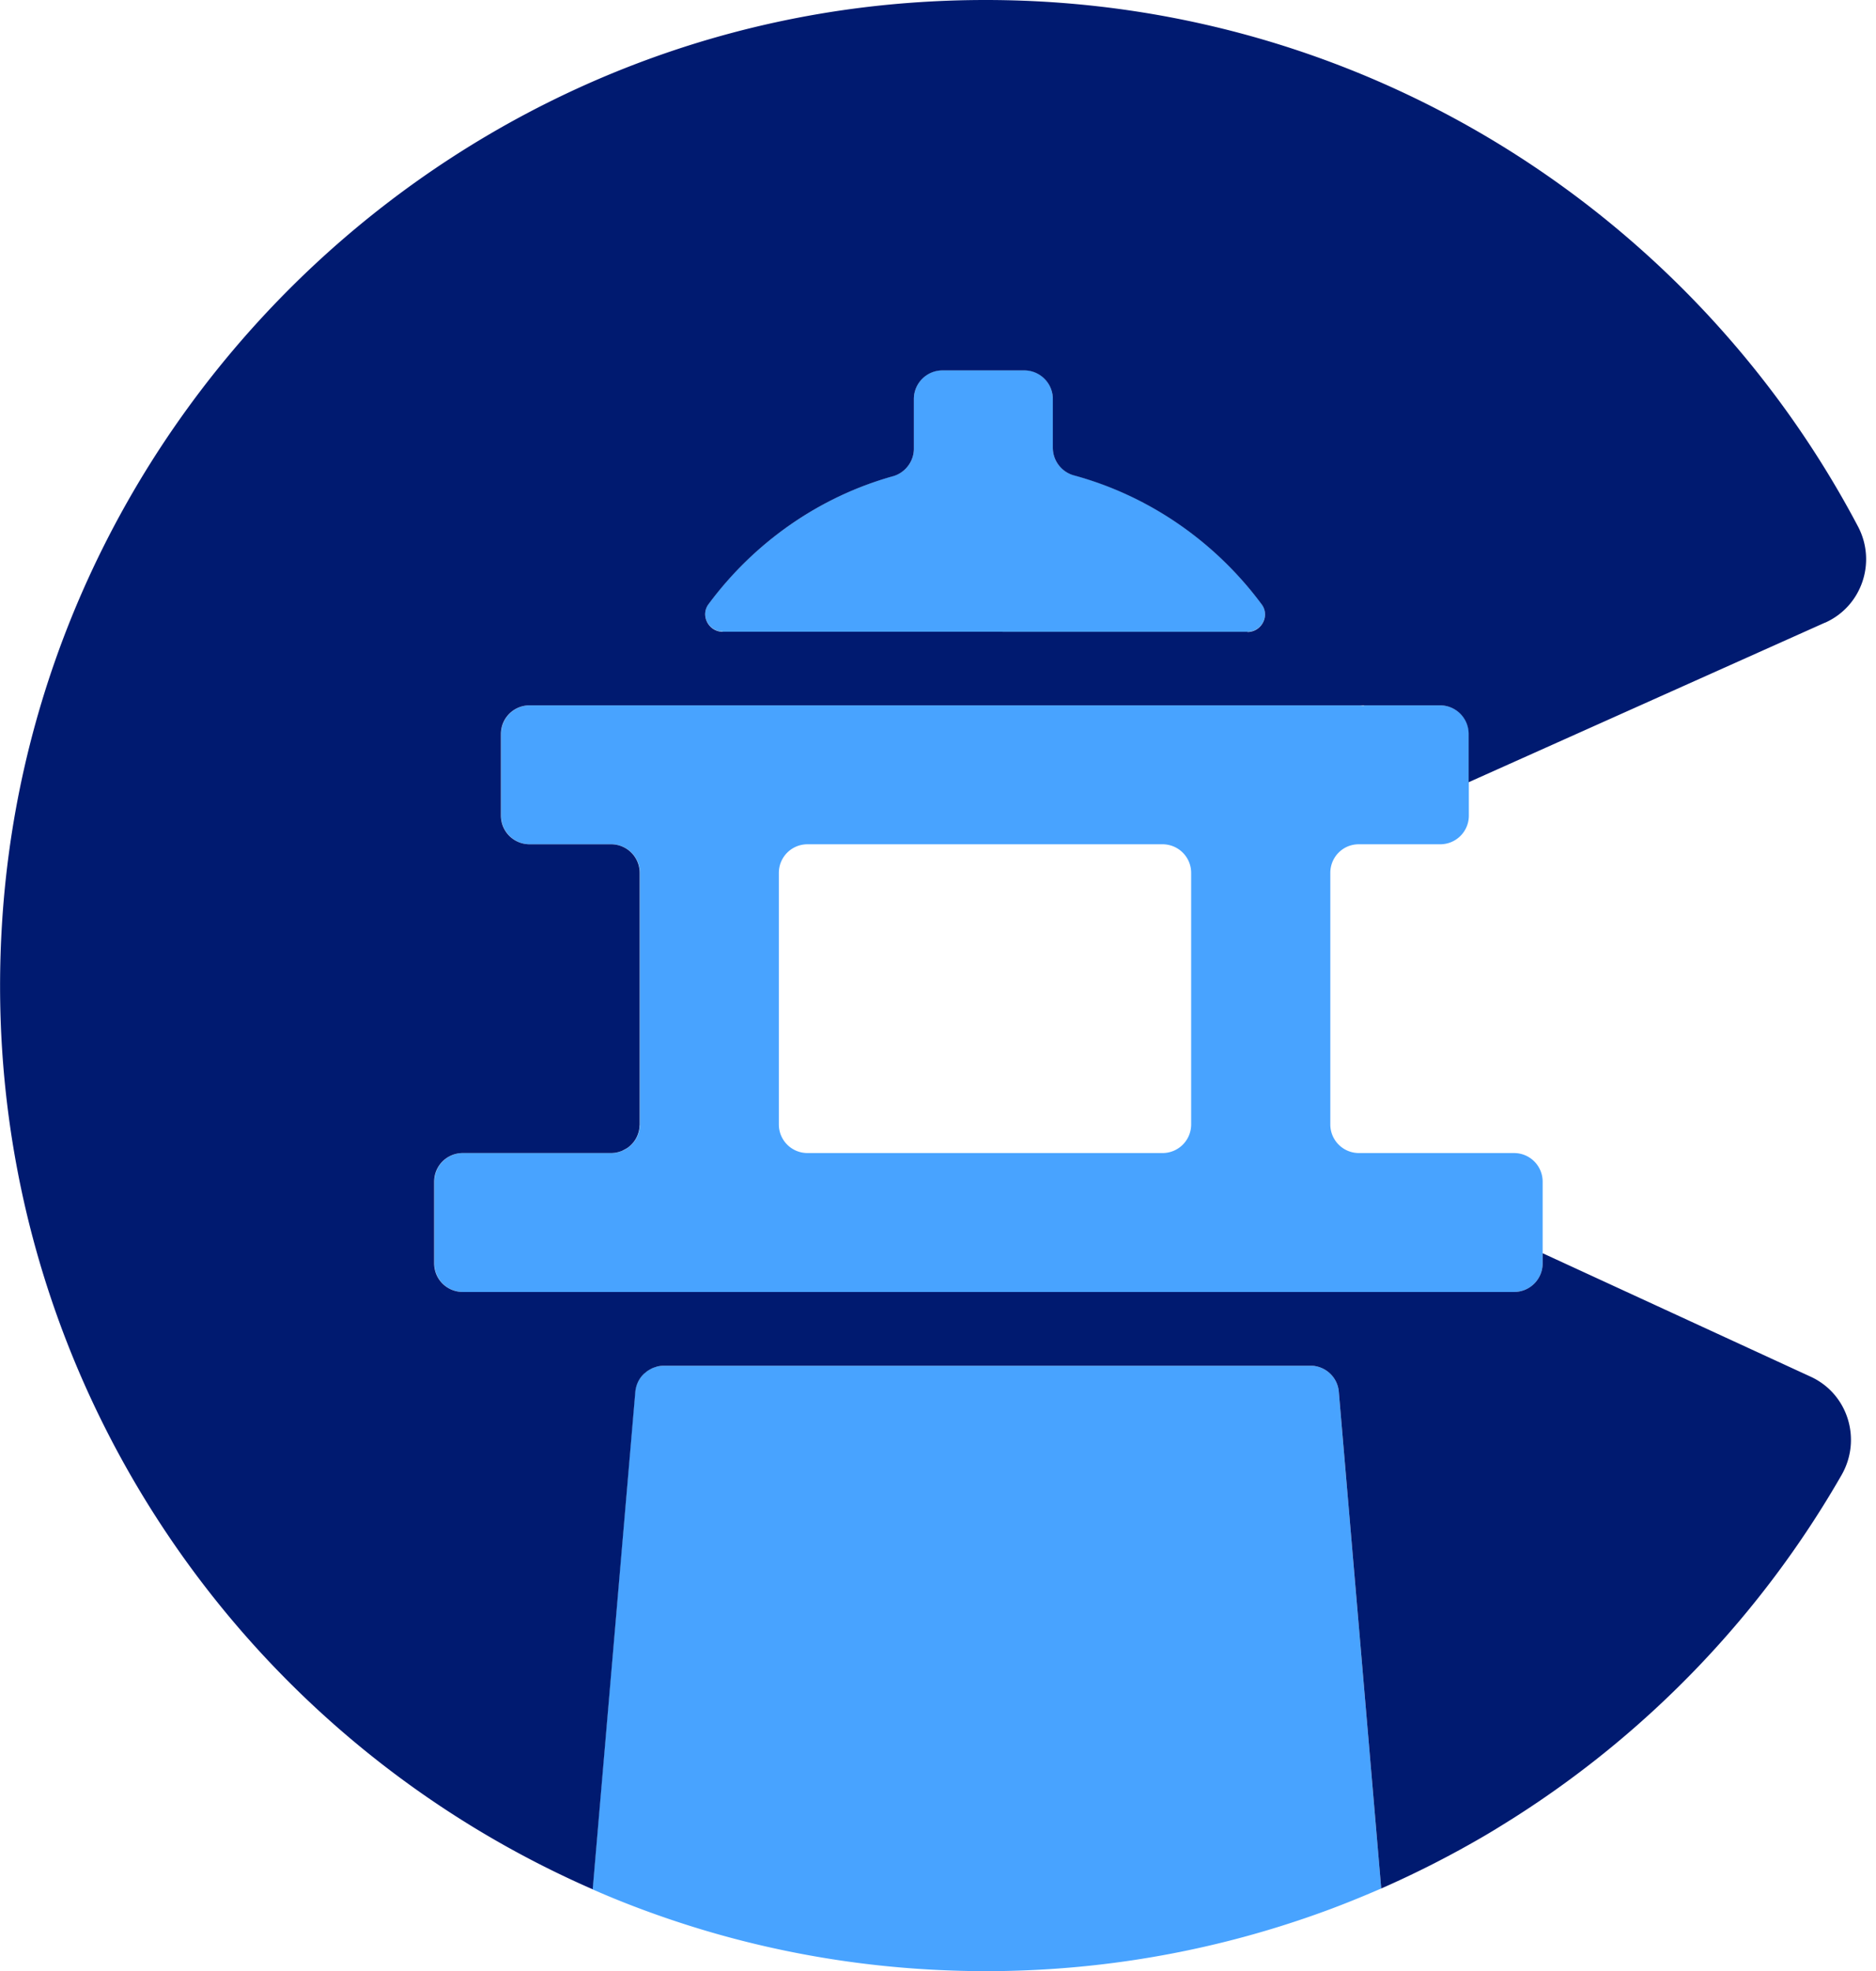
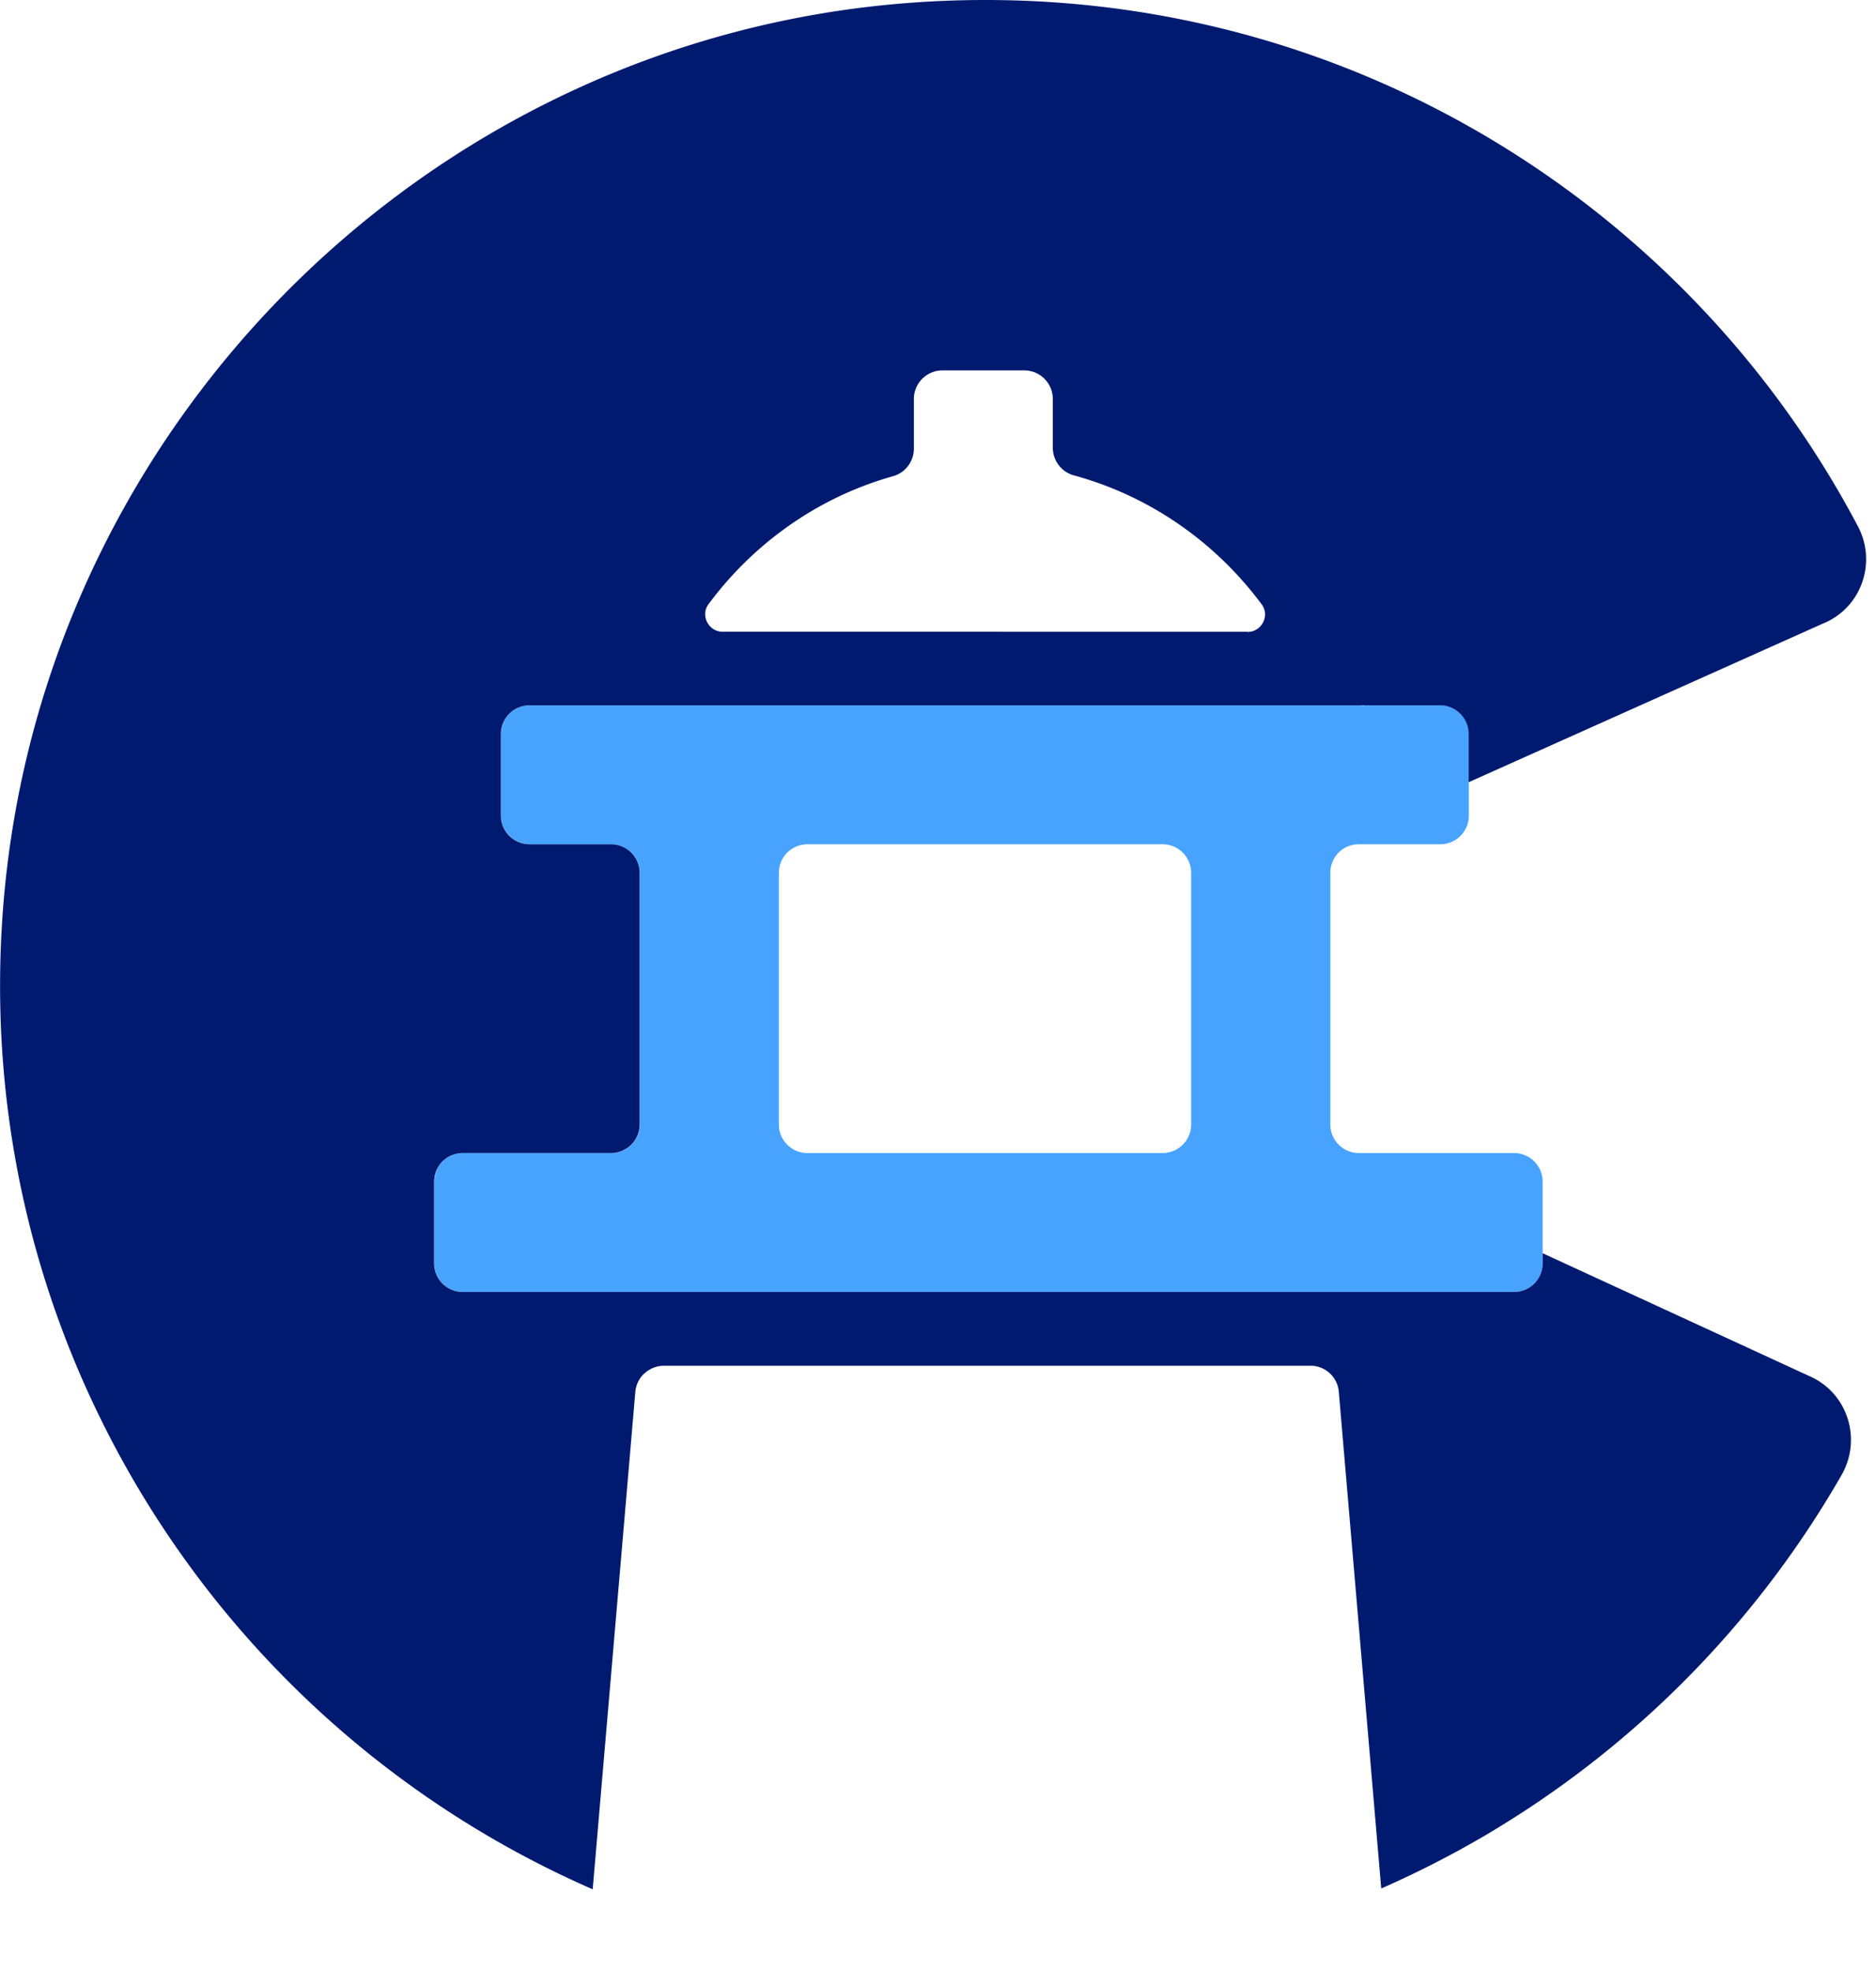
<svg xmlns="http://www.w3.org/2000/svg" id="Layer_1" viewBox="0 0 91 95.63">
  <defs>
    <style>.cls-2{fill:#48a3ff}</style>
  </defs>
  <a>
-     <path id="logoMark_PathItem_" d="M63.81 66.28c-.08-.02-.17-.02-.26-.02H32.19c-.11 0-.22.02-.33.04-.1.02-.2.06-.29.11-.09.05-.18.1-.26.17-.02.01-.03.02-.05.04-.24.22-.41.53-.45.88l-2.07 24.16c1.04.46 2.11.88 3.19 1.26 4.47 1.58 9.25 2.51 14.22 2.68a46.093 46.093 0 0 0 3.37 0 47.66 47.66 0 0 0 14.3-2.72c1.08-.38 2.14-.81 3.18-1.26L64.94 67.5c-.06-.62-.53-1.11-1.12-1.22Z" class="cls-2" />
-   </a>
+     </a>
  <a>
-     <path id="logoMark_PathItem_-2" d="M35.06 30.65h25.45c.69 0 1.1-.79.69-1.34-2.23-3.01-5.43-5.26-9.12-6.26-.6-.16-1.01-.71-1.01-1.34v-2.36c0-.77-.62-1.39-1.39-1.39h-3.96c-.77 0-1.39.62-1.39 1.39v2.41c0 .62-.4 1.17-1 1.33-3.62 1.02-6.76 3.24-8.96 6.21-.41.55 0 1.34.69 1.34Z" class="cls-2" />
-   </a>
+     </a>
  <path id="logoMark_CompoundPathItem_" d="M73.43 55.94h-7.51c-.77 0-1.39-.62-1.39-1.39v-12.2c0-.77.61-1.39 1.38-1.39h3.95c.77 0 1.39-.62 1.39-1.39v-3.96c0-.77-.62-1.39-1.39-1.39h-3.7v.02c-.07 0-.14-.02-.21-.02H25.7c-.77 0-1.39.62-1.39 1.39v3.96c0 .77.62 1.39 1.39 1.39h3.95c.77 0 1.39.62 1.39 1.39v12.2c0 .05 0 .09-.01.14a1.375 1.375 0 0 1-.84 1.14c-.17.07-.35.11-.54.11h-7.19c-.77 0-1.39.62-1.39 1.39v3.96c0 .77.62 1.39 1.39 1.39h50.98c.77 0 1.39-.62 1.39-1.39v-3.96c0-.77-.62-1.39-1.39-1.39Zm-17.03 0H39.17c-.77 0-1.39-.62-1.39-1.39v-12.2c0-.77.62-1.39 1.39-1.39h17.22c.77 0 1.39.62 1.39 1.39v12.2c0 .77-.62 1.39-1.39 1.39Z" class="cls-2" />
  <path id="logoMark_CompoundPathItem_-2" d="M88.53 30.21c1.79-.8 2.51-2.95 1.59-4.68C81.58 9.34 64.01-1.36 44.1.14c-23.61 1.78-42.53 21-44 44.63-.52 8.29 1.09 16.14 4.32 23.1a48.03 48.03 0 0 0 24.33 23.79l2.07-24.16c.04-.35.2-.66.45-.88.02-.01.03-.02.05-.04.08-.07.17-.12.26-.17.09-.05.19-.08.29-.11.11-.03.22-.04.33-.04h31.36c.09 0 .18 0 .26.02.59.11 1.06.6 1.12 1.22L67 91.62a48.81 48.81 0 0 0 4.88-2.48c.52-.3 1.03-.62 1.54-.94a48.013 48.013 0 0 0 15.91-16.64c.99-1.73.31-3.94-1.5-4.77l-13-5.99v.49c0 .77-.62 1.39-1.39 1.39H22.45c-.77 0-1.39-.62-1.39-1.39v-3.96c0-.77.62-1.39 1.39-1.39h7.19c.19 0 .37-.04.54-.11.08-.04.16-.08.24-.13.33-.22.56-.59.6-1.01 0-.05.01-.09.01-.14v-12.2c0-.77-.62-1.39-1.39-1.39h-3.95c-.77 0-1.39-.62-1.39-1.39v-3.96c0-.77.62-1.39 1.39-1.39H69.85c.77 0 1.39.62 1.39 1.39v2.34l17.28-7.74Zm-28.02.44H35.06c-.69 0-1.1-.79-.69-1.34 2.2-2.97 5.34-5.2 8.96-6.21.59-.17 1-.72 1-1.33v-2.41c0-.77.62-1.39 1.39-1.39h3.96c.77 0 1.39.62 1.39 1.39v2.36c0 .62.41 1.17 1.01 1.34 3.69 1 6.89 3.25 9.12 6.26.41.55 0 1.34-.69 1.34Z" style="fill:#001a70" />
</svg>